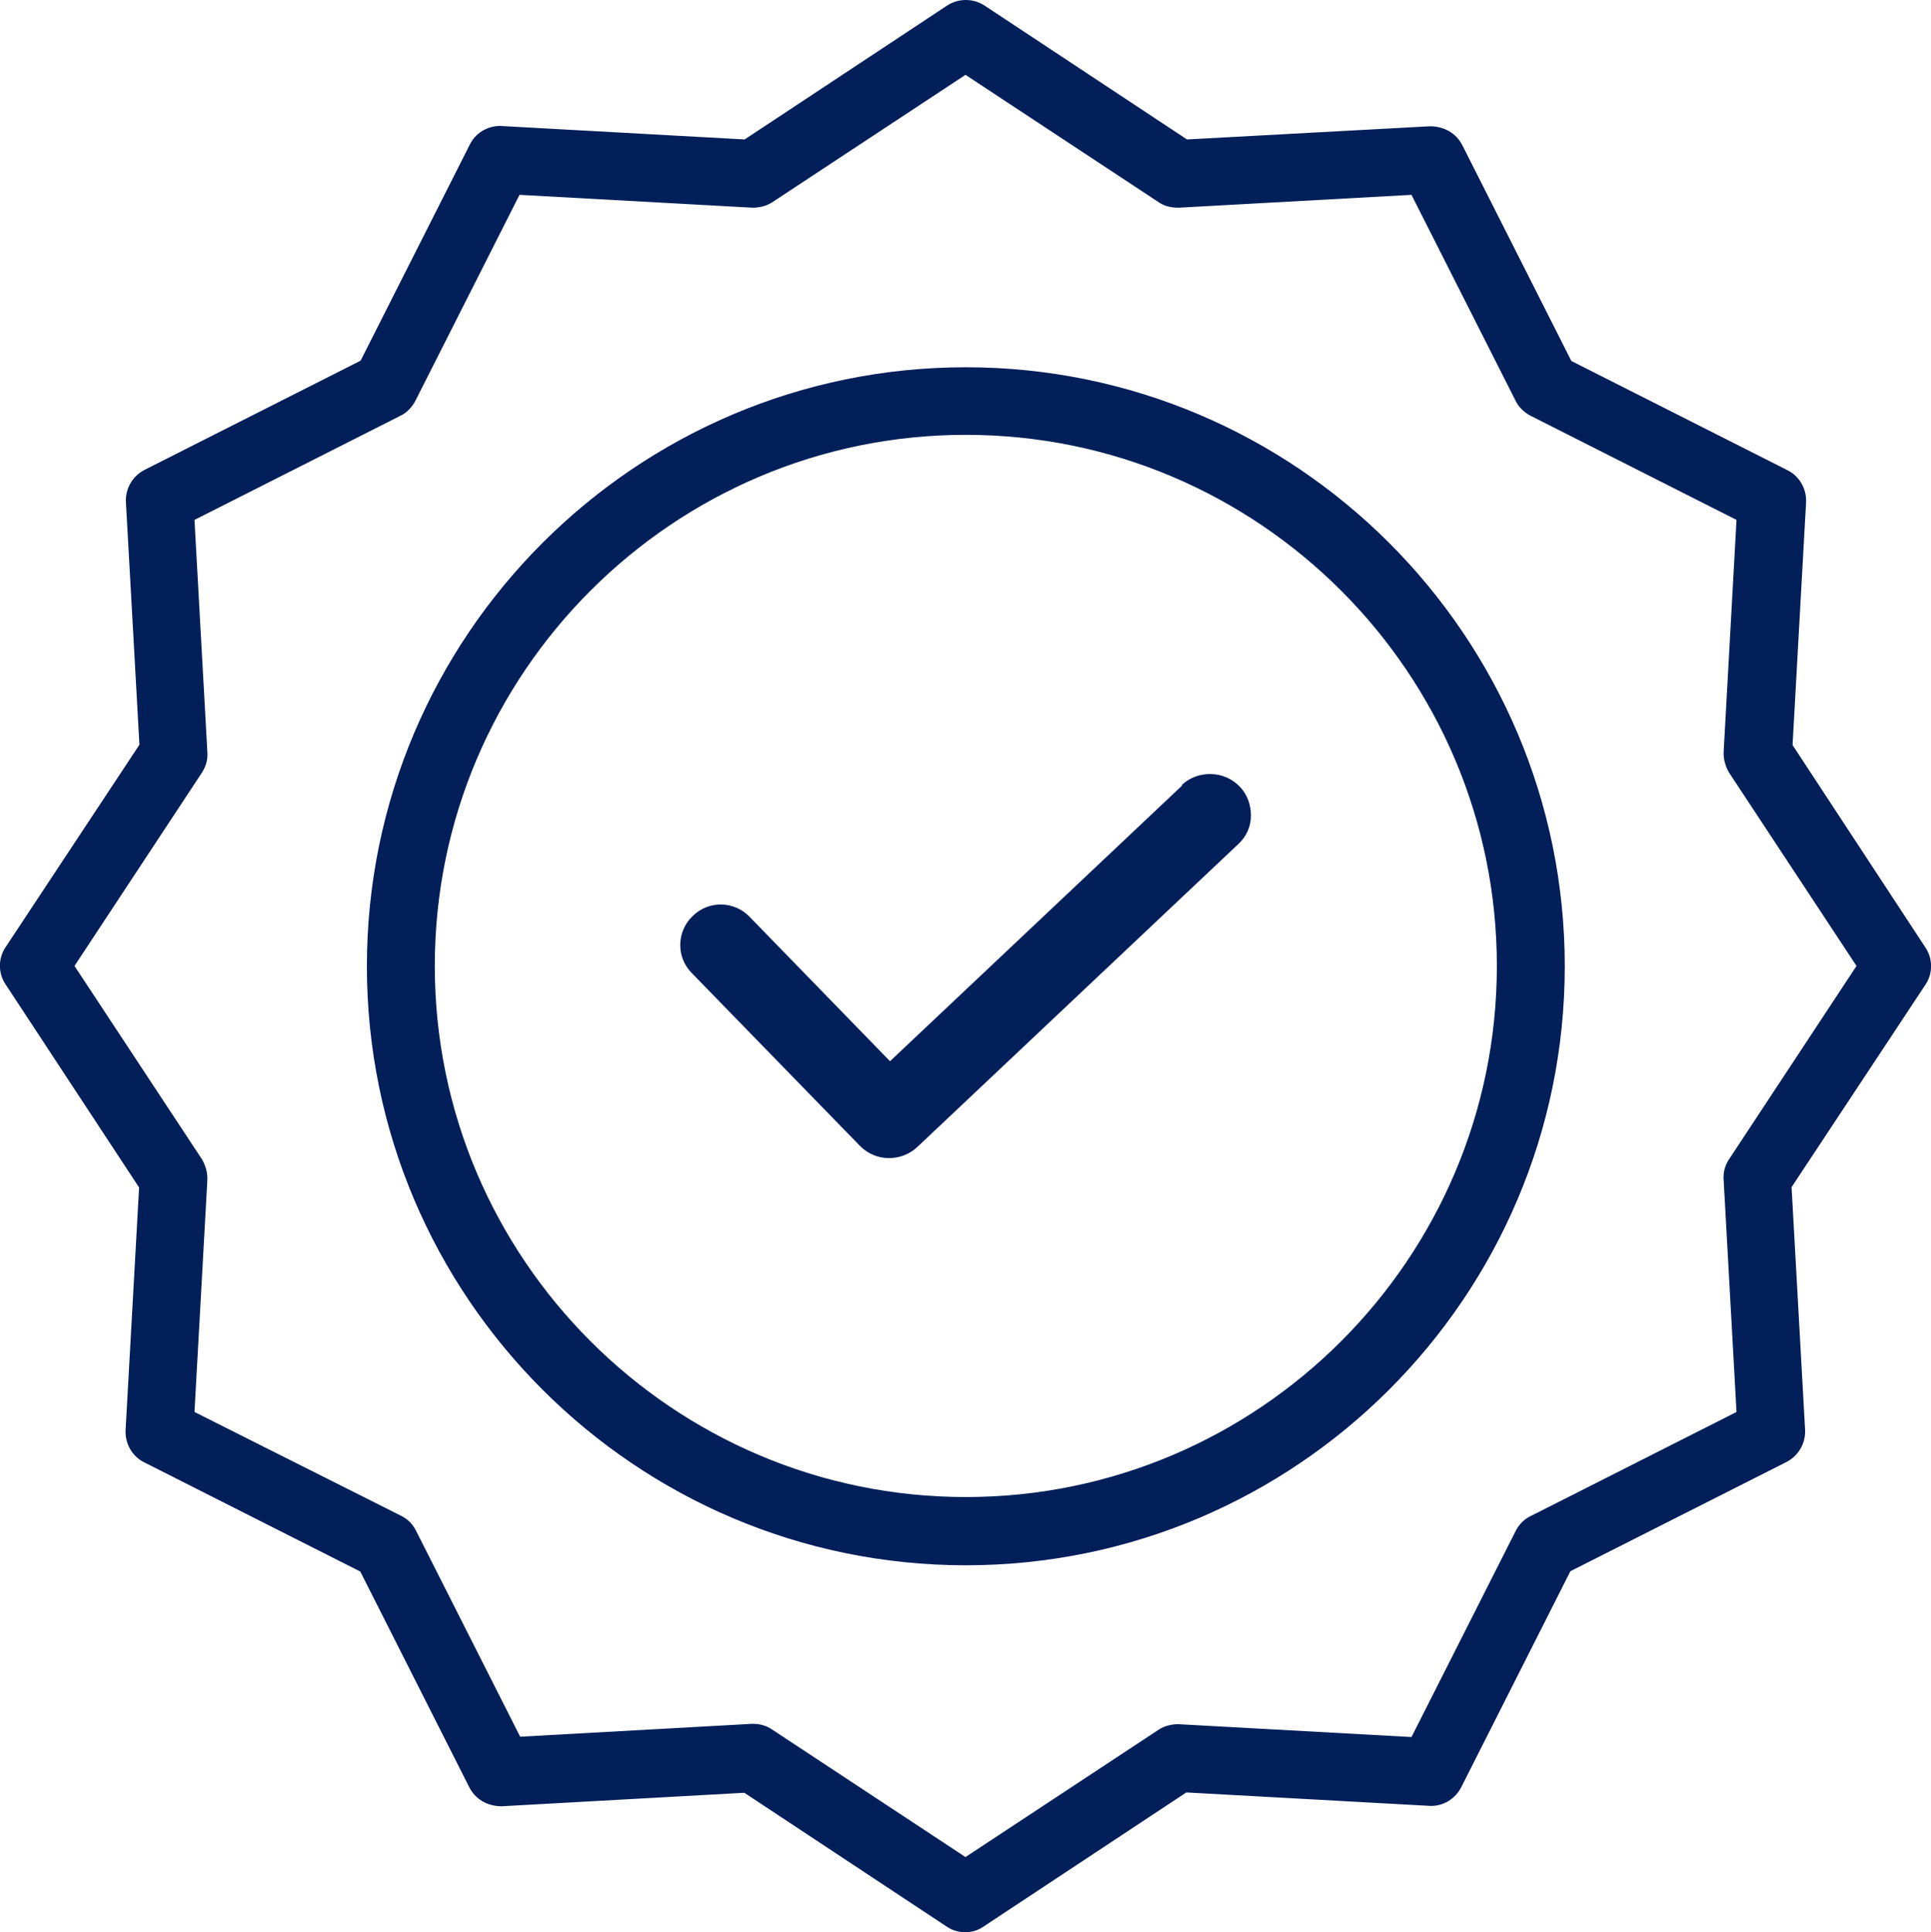
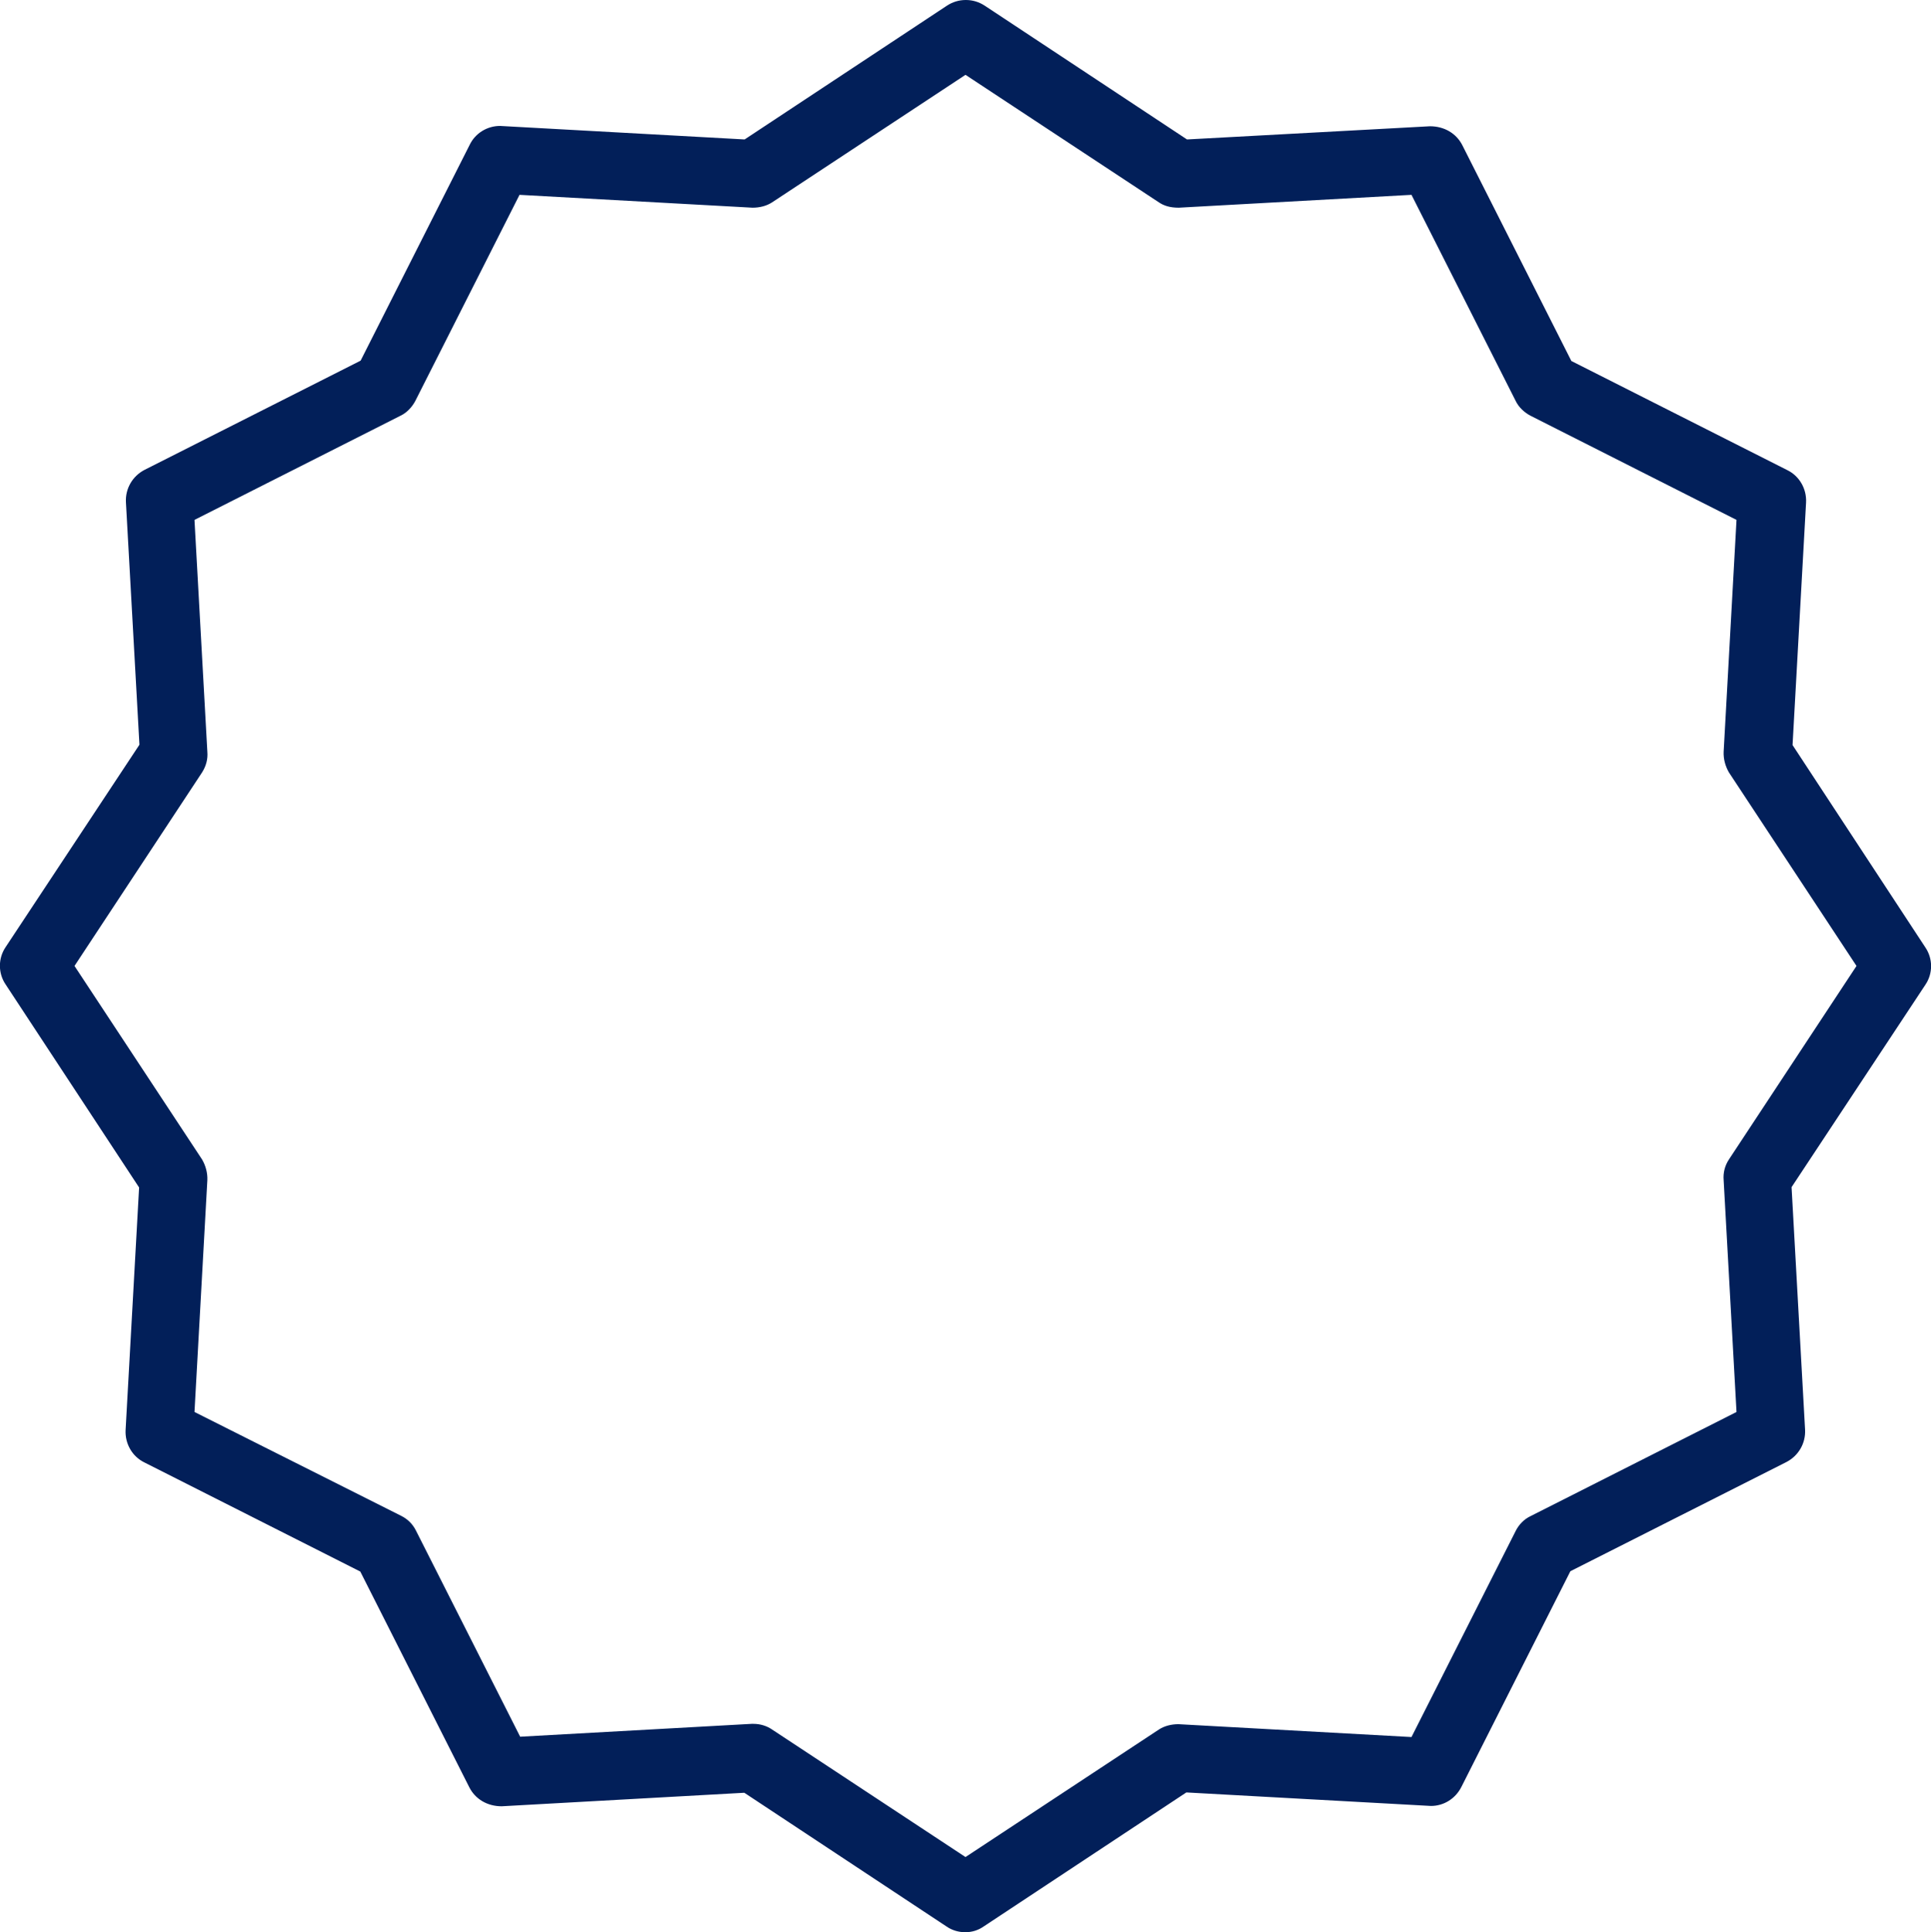
<svg xmlns="http://www.w3.org/2000/svg" id="Layer_2" data-name="Layer 2" viewBox="0 0 58.58 58.61">
  <defs>
    <style>
      .cls-1 {
        fill: #021f59;
      }
    </style>
  </defs>
  <g id="Layer_1-2" data-name="Layer 1">
    <g>
-       <path class="cls-1" d="M35.87,23.82l-8.87,8.37-4.26-4.38c-.47-.49-1.25-.5-1.73-.02-.49.47-.5,1.25-.02,1.73l5.1,5.24c.47.48,1.24.49,1.73.04l9.75-9.2c.24-.22.38-.53.38-.86s-.11-.64-.34-.88c-.47-.49-1.26-.51-1.76-.05Z" />
-       <path class="cls-1" d="M29.3,47.48c-10.02,0-18.17-8.15-18.17-18.17S19.28,11.14,29.3,11.14s18.17,8.15,18.17,18.17-8.15,18.17-18.17,18.17ZM29.3,13.19c-8.88,0-16.11,7.23-16.11,16.11s7.23,16.11,16.11,16.11,16.11-7.23,16.11-16.11-7.23-16.11-16.11-16.11Z" />
      <path class="cls-1" d="M29.28,58.61c-.2,0-.4-.06-.56-.17l-6.14-4.06s-7.36.41-7.36.41c-.44,0-.8-.22-.98-.57l-3.31-6.55-6.55-3.31c-.37-.18-.59-.57-.57-.98l.41-7.36L.17,29.86c-.23-.34-.23-.79,0-1.13l4.06-6.14-.41-7.36c-.02-.41.2-.79.57-.98l6.55-3.31,3.31-6.55c.17-.35.53-.57.92-.57l7.42.41L28.73.17c.17-.11.36-.17.57-.17s.4.06.57.17l6.14,4.06s7.37-.4,7.37-.4c.44,0,.8.22.98.57l3.31,6.55,6.55,3.31c.37.18.59.57.57.98l-.41,7.36,4.03,6.14c.23.34.23.79,0,1.13l-4.06,6.14.41,7.36c.02.41-.2.79-.57.98l-6.55,3.31-3.31,6.55c-.18.35-.53.57-.92.57l-7.42-.41-6.14,4.06c-.17.12-.36.18-.57.18ZM22.86,52.29c.2,0,.4.06.56.17l5.87,3.87,5.87-3.87c.17-.11.38-.16.59-.16l7.07.39,3.16-6.25c.1-.2.26-.36.45-.45l6.25-3.16-.39-7.03c-.02-.23.04-.45.16-.63l3.87-5.87-3.87-5.87c-.11-.19-.17-.41-.16-.63l.39-7.03-6.25-3.16c-.19-.1-.36-.26-.45-.45l-3.16-6.25s-7.05.39-7.06.39c-.27,0-.45-.06-.6-.16l-5.87-3.87-5.87,3.87c-.17.11-.38.16-.59.16l-7.07-.39-3.16,6.25c-.1.19-.26.36-.45.45l-6.25,3.16.39,7.03c.02.23-.04.44-.16.63l-3.87,5.87,3.87,5.87c.11.19.17.41.16.63l-.39,7.03,6.27,3.15c.2.1.35.25.45.45l3.16,6.25,7.02-.39h.06Z" />
    </g>
  </g>
</svg>